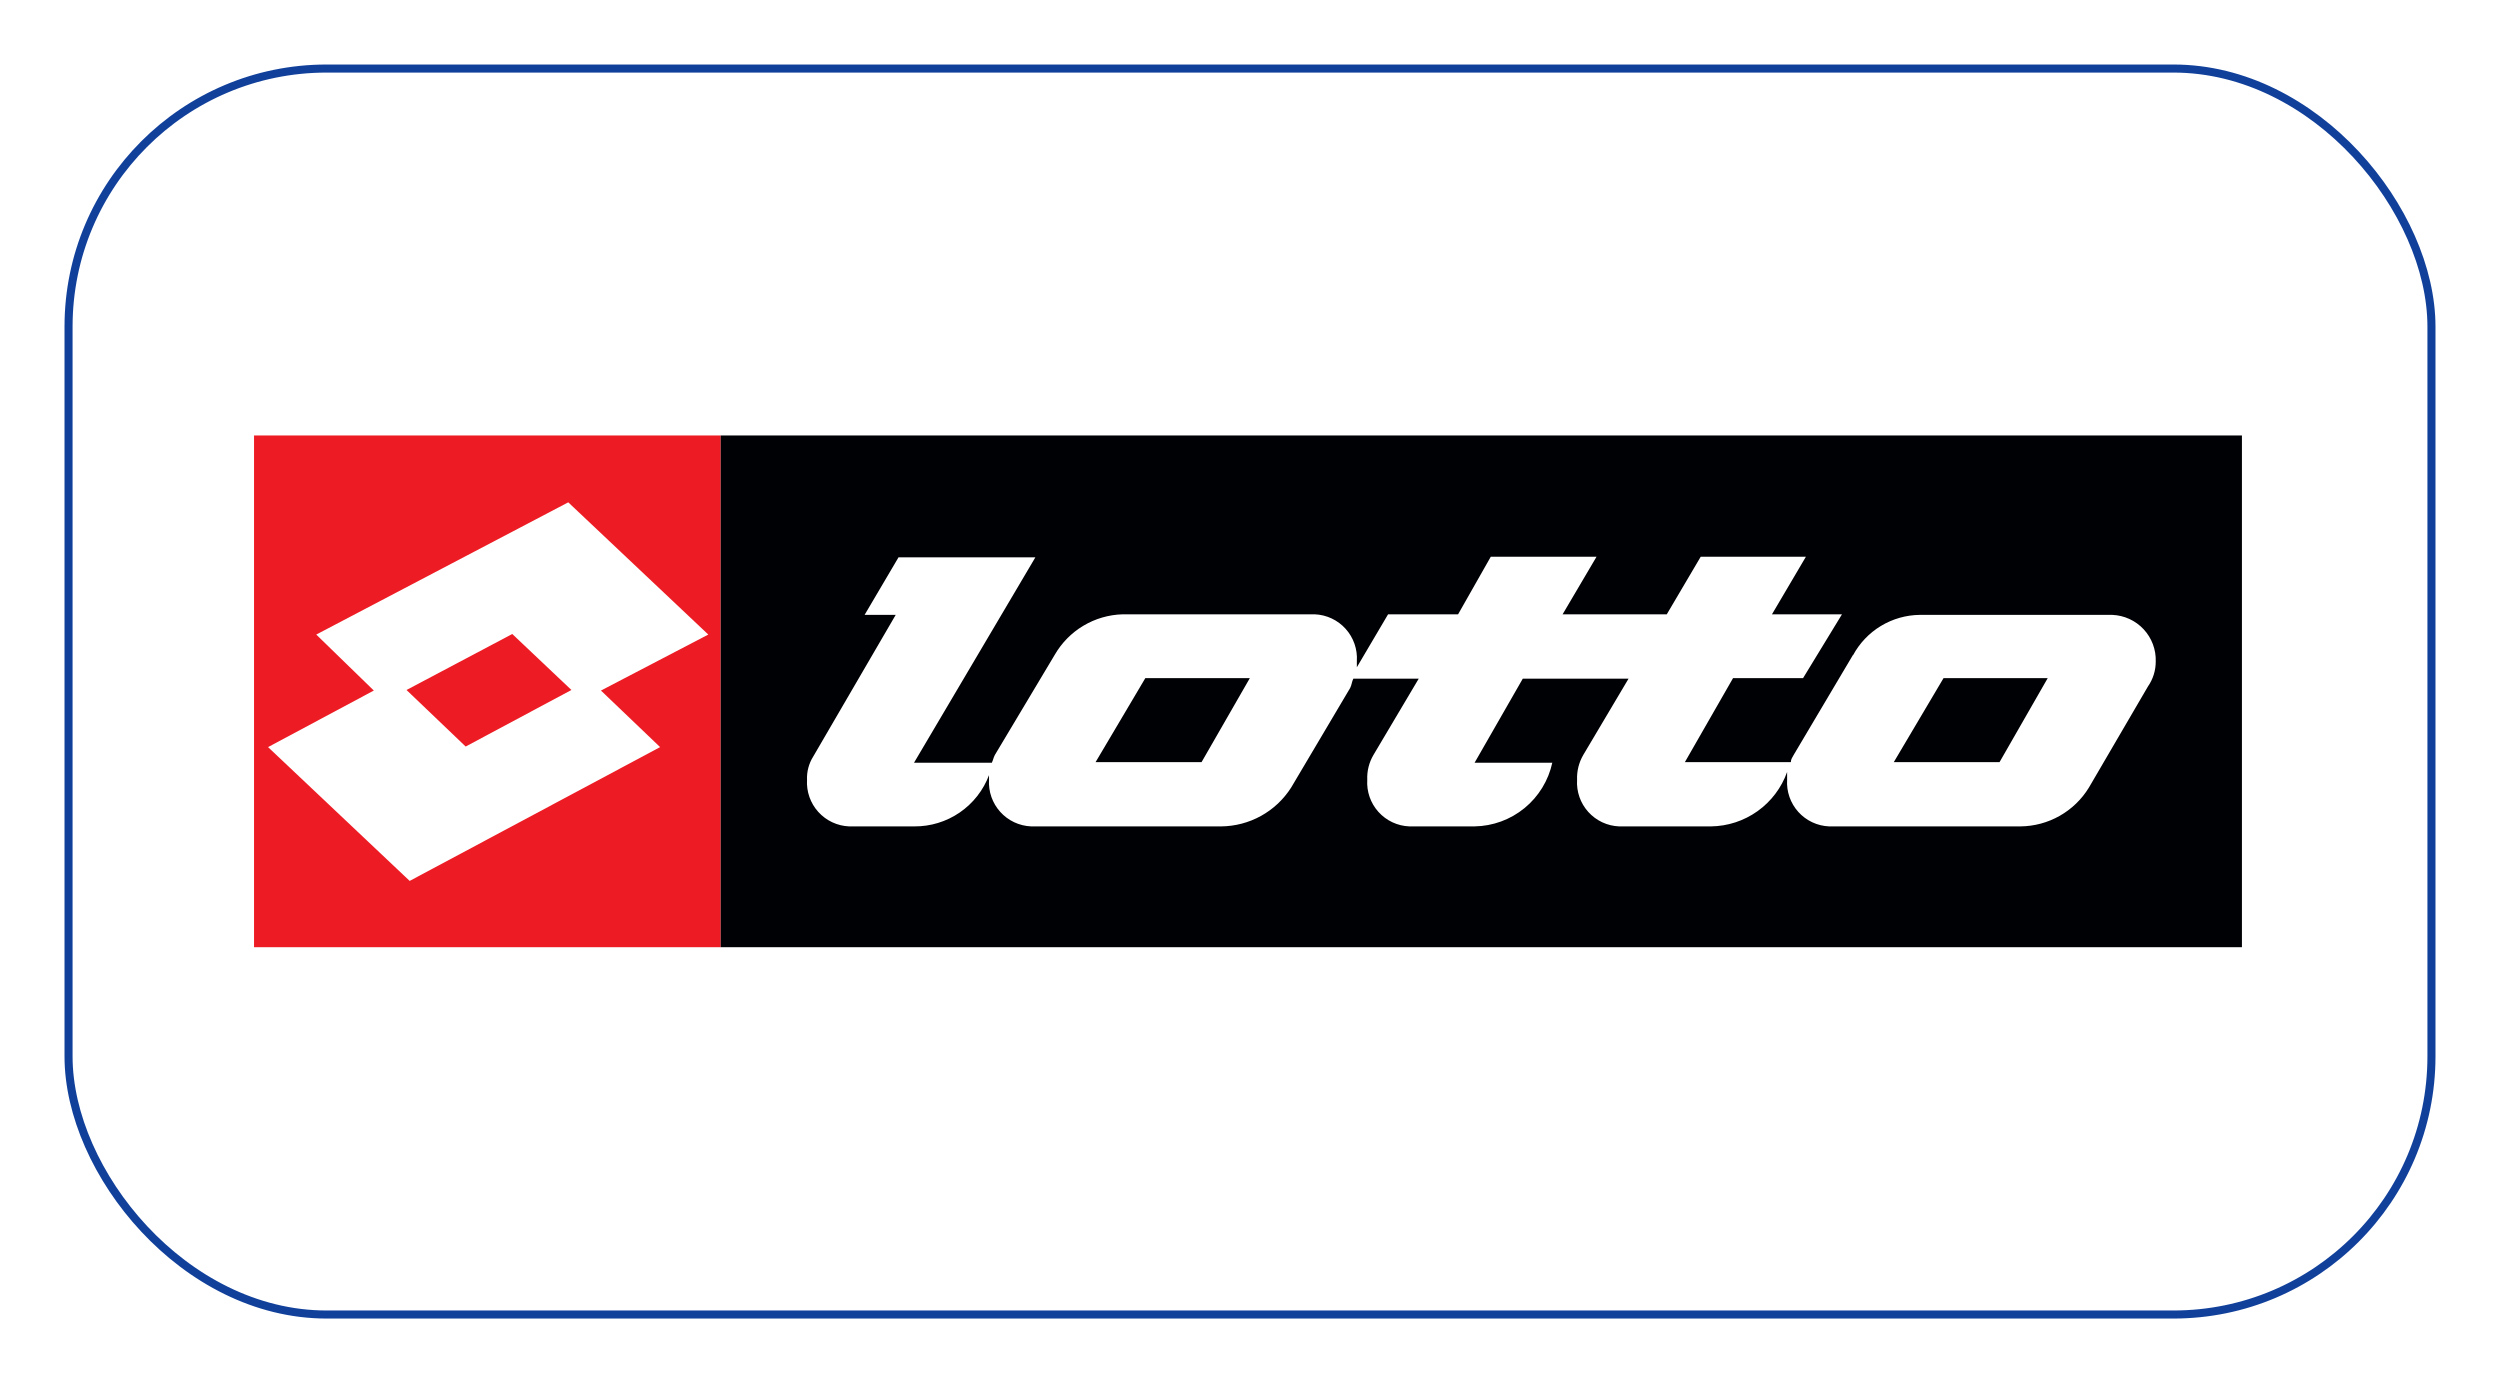
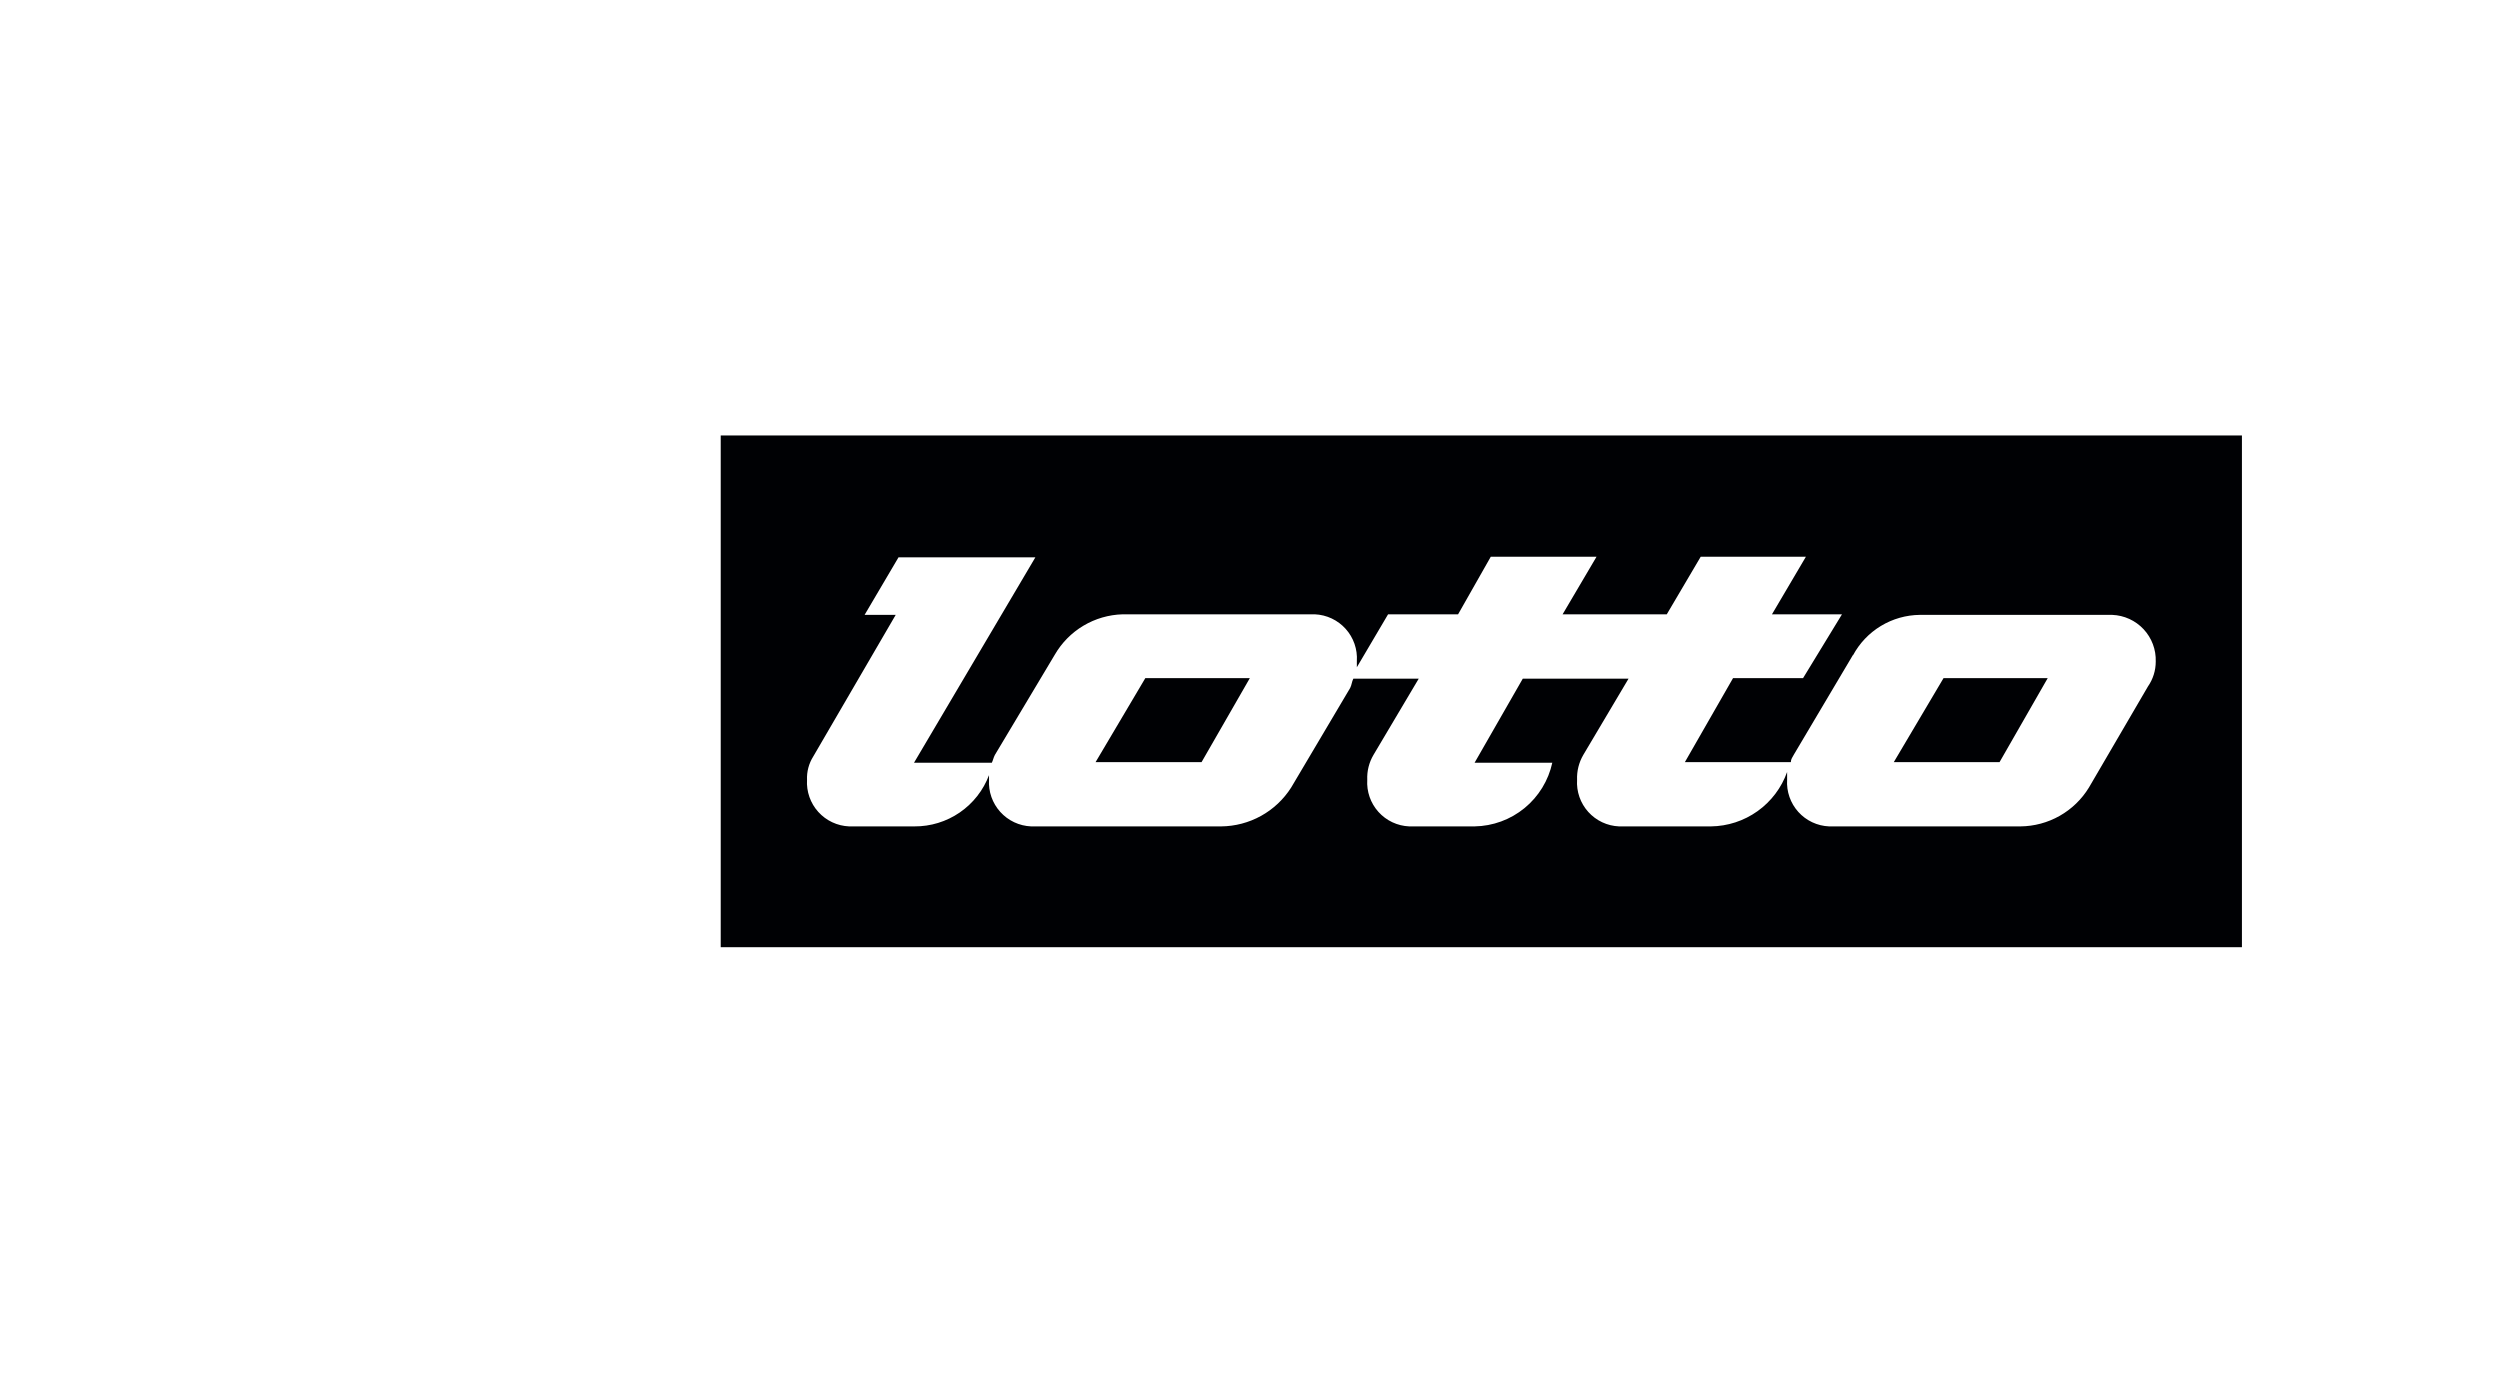
<svg xmlns="http://www.w3.org/2000/svg" width="620" height="343" viewBox="0 0 620 343" fill="none">
  <g filter="url(#filter0_d_2418_45508)">
-     <rect x="16" y="2" width="588" height="311" rx="65" fill="white" />
-     <rect x="17" y="3" width="586" height="309" rx="64" stroke="#11409B" stroke-width="2" />
    <g clip-path="url(#clip0_2418_45508)">
-       <path fill-rule="evenodd" clip-rule="evenodd" d="M63 94H178.739V220.904H63V94Z" fill="#ED1C24" />
      <path fill-rule="evenodd" clip-rule="evenodd" d="M178.738 94H555.999V220.904H178.738V94Z" fill="#000104" />
-       <path fill-rule="evenodd" clip-rule="evenodd" d="M140.928 110.579L78.429 143.371L92.707 157.256L66.48 171.282L101.6 204.467L163.705 171.282L149.034 157.256L175.655 143.371L140.928 110.579ZM115.485 171.142L100.814 157.116L127.042 143.231L141.713 157.116L115.485 171.142Z" fill="white" />
      <path fill-rule="evenodd" clip-rule="evenodd" d="M459.559 148.392L444.917 173.077C444.524 173.835 444.131 174.227 444.131 175.013H417.847L429.797 154.171H447.161L456.81 138.35H439.447L447.862 124.072H421.774L413.359 138.35H387.524L395.939 124.072H369.711L361.604 138.35H344.241L336.499 151.478V149.935C336.59 148.488 336.391 147.037 335.915 145.668C335.439 144.299 334.695 143.038 333.726 141.959C332.757 140.88 331.583 140.006 330.272 139.386C328.961 138.766 327.54 138.414 326.092 138.35H278.405C274.975 138.447 271.627 139.421 268.681 141.179C265.735 142.937 263.288 145.42 261.574 148.392L246.735 173.218C246.342 173.975 246.342 174.368 245.977 175.153H226.678L256.777 124.212H222.835L214.42 138.49H222.134L201.685 173.61C200.597 175.336 200.059 177.351 200.142 179.389C200.055 180.836 200.257 182.286 200.737 183.654C201.216 185.022 201.963 186.28 202.935 187.356C203.906 188.432 205.082 189.304 206.395 189.92C207.707 190.537 209.128 190.885 210.577 190.946H226.762C230.777 190.975 234.704 189.772 238.015 187.5C241.325 185.228 243.859 181.995 245.276 178.239V179.389C245.189 180.836 245.391 182.286 245.871 183.654C246.35 185.022 247.098 186.28 248.069 187.356C249.041 188.432 250.217 189.304 251.529 189.92C252.841 190.537 254.263 190.885 255.711 190.946H302.837C306.304 190.918 309.709 190.022 312.742 188.342C315.775 186.662 318.339 184.249 320.201 181.324L334.844 156.611C335.236 155.854 335.236 155.068 335.629 154.311H351.843L340.622 173.218C339.523 175.083 338.987 177.226 339.079 179.389C338.988 180.834 339.187 182.284 339.663 183.651C340.14 185.019 340.885 186.278 341.854 187.355C342.823 188.431 343.997 189.303 345.308 189.92C346.619 190.536 348.039 190.885 349.486 190.946H365.7C370.222 190.872 374.587 189.272 378.085 186.405C381.584 183.538 384.01 179.573 384.971 175.153H365.7L377.65 154.311H403.878L392.657 173.218C391.566 175.086 391.03 177.227 391.114 179.389C391.023 180.834 391.222 182.284 391.698 183.651C392.175 185.019 392.919 186.278 393.889 187.355C394.858 188.431 396.032 189.303 397.343 189.92C398.654 190.536 400.074 190.885 401.521 190.946H424.299C428.452 190.9 432.491 189.582 435.871 187.169C439.252 184.757 441.812 181.366 443.205 177.453V179.389C443.115 180.834 443.313 182.284 443.79 183.651C444.266 185.019 445.011 186.278 445.98 187.355C446.949 188.431 448.123 189.303 449.434 189.92C450.745 190.536 452.165 190.885 453.612 190.946H501.047C504.465 190.919 507.819 190.021 510.793 188.337C513.767 186.654 516.263 184.24 518.046 181.324L532.689 156.247C533.951 154.436 534.627 152.282 534.624 150.075C534.723 147.108 533.642 144.223 531.618 142.052C529.593 139.881 526.791 138.6 523.825 138.49H476.138C472.724 138.522 469.381 139.471 466.459 141.238C463.538 143.004 461.145 145.524 459.531 148.533L459.559 148.392ZM482 154.171H507.835L495.885 175.013H469.658L482 154.171ZM284.099 154.171H309.962L297.984 175.013H271.7L284.043 154.171H284.099Z" fill="white" />
    </g>
  </g>
  <defs>
    <filter id="filter0_d_2418_45508" x="0" y="0" width="620" height="343" filterUnits="userSpaceOnUse" color-interpolation-filters="sRGB">
      <feFlood flood-opacity="0" result="BackgroundImageFix" />
      <feColorMatrix in="SourceAlpha" type="matrix" values="0 0 0 0 0 0 0 0 0 0 0 0 0 0 0 0 0 0 127 0" result="hardAlpha" />
      <feOffset dy="14" />
      <feGaussianBlur stdDeviation="8" />
      <feComposite in2="hardAlpha" operator="out" />
      <feColorMatrix type="matrix" values="0 0 0 0 0 0 0 0 0 0 0 0 0 0 0 0 0 0 0.25 0" />
      <feBlend mode="normal" in2="BackgroundImageFix" result="effect1_dropShadow_2418_45508" />
      <feBlend mode="normal" in="SourceGraphic" in2="effect1_dropShadow_2418_45508" result="shape" />
    </filter>
    <clipPath id="clip0_2418_45508">
      <rect width="493" height="126.904" fill="white" transform="translate(63 94)" />
    </clipPath>
  </defs>
</svg>